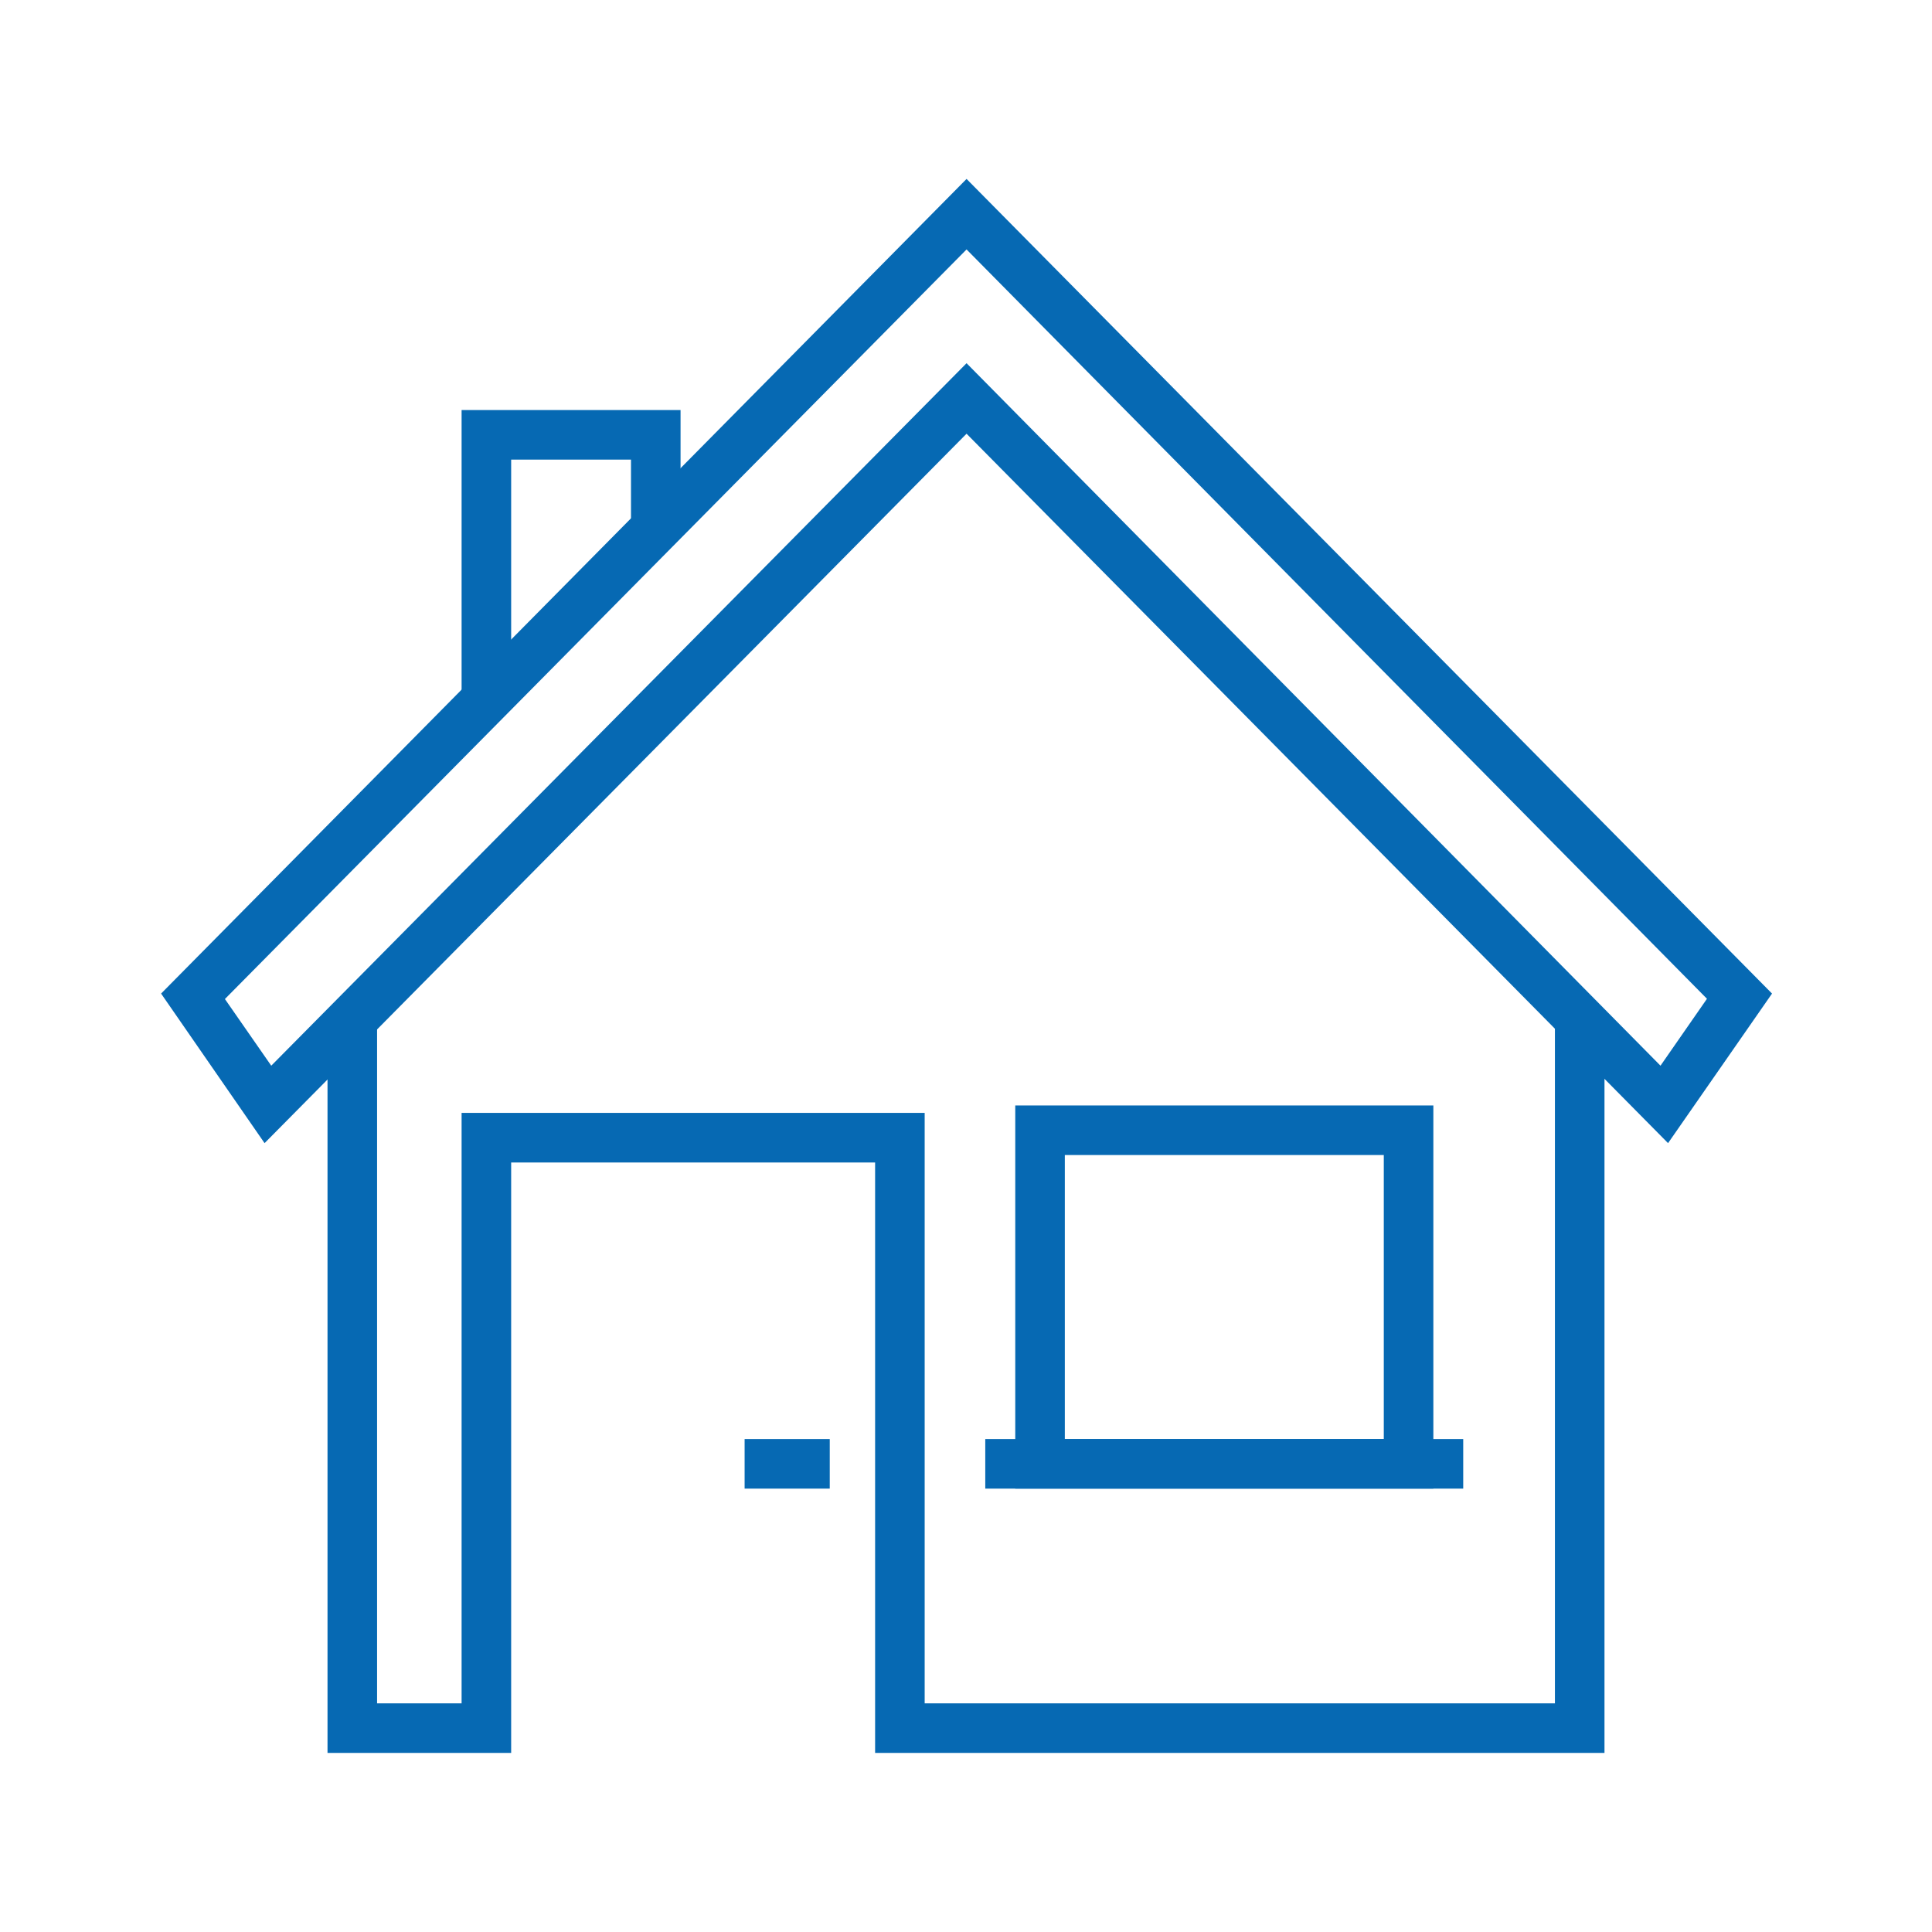
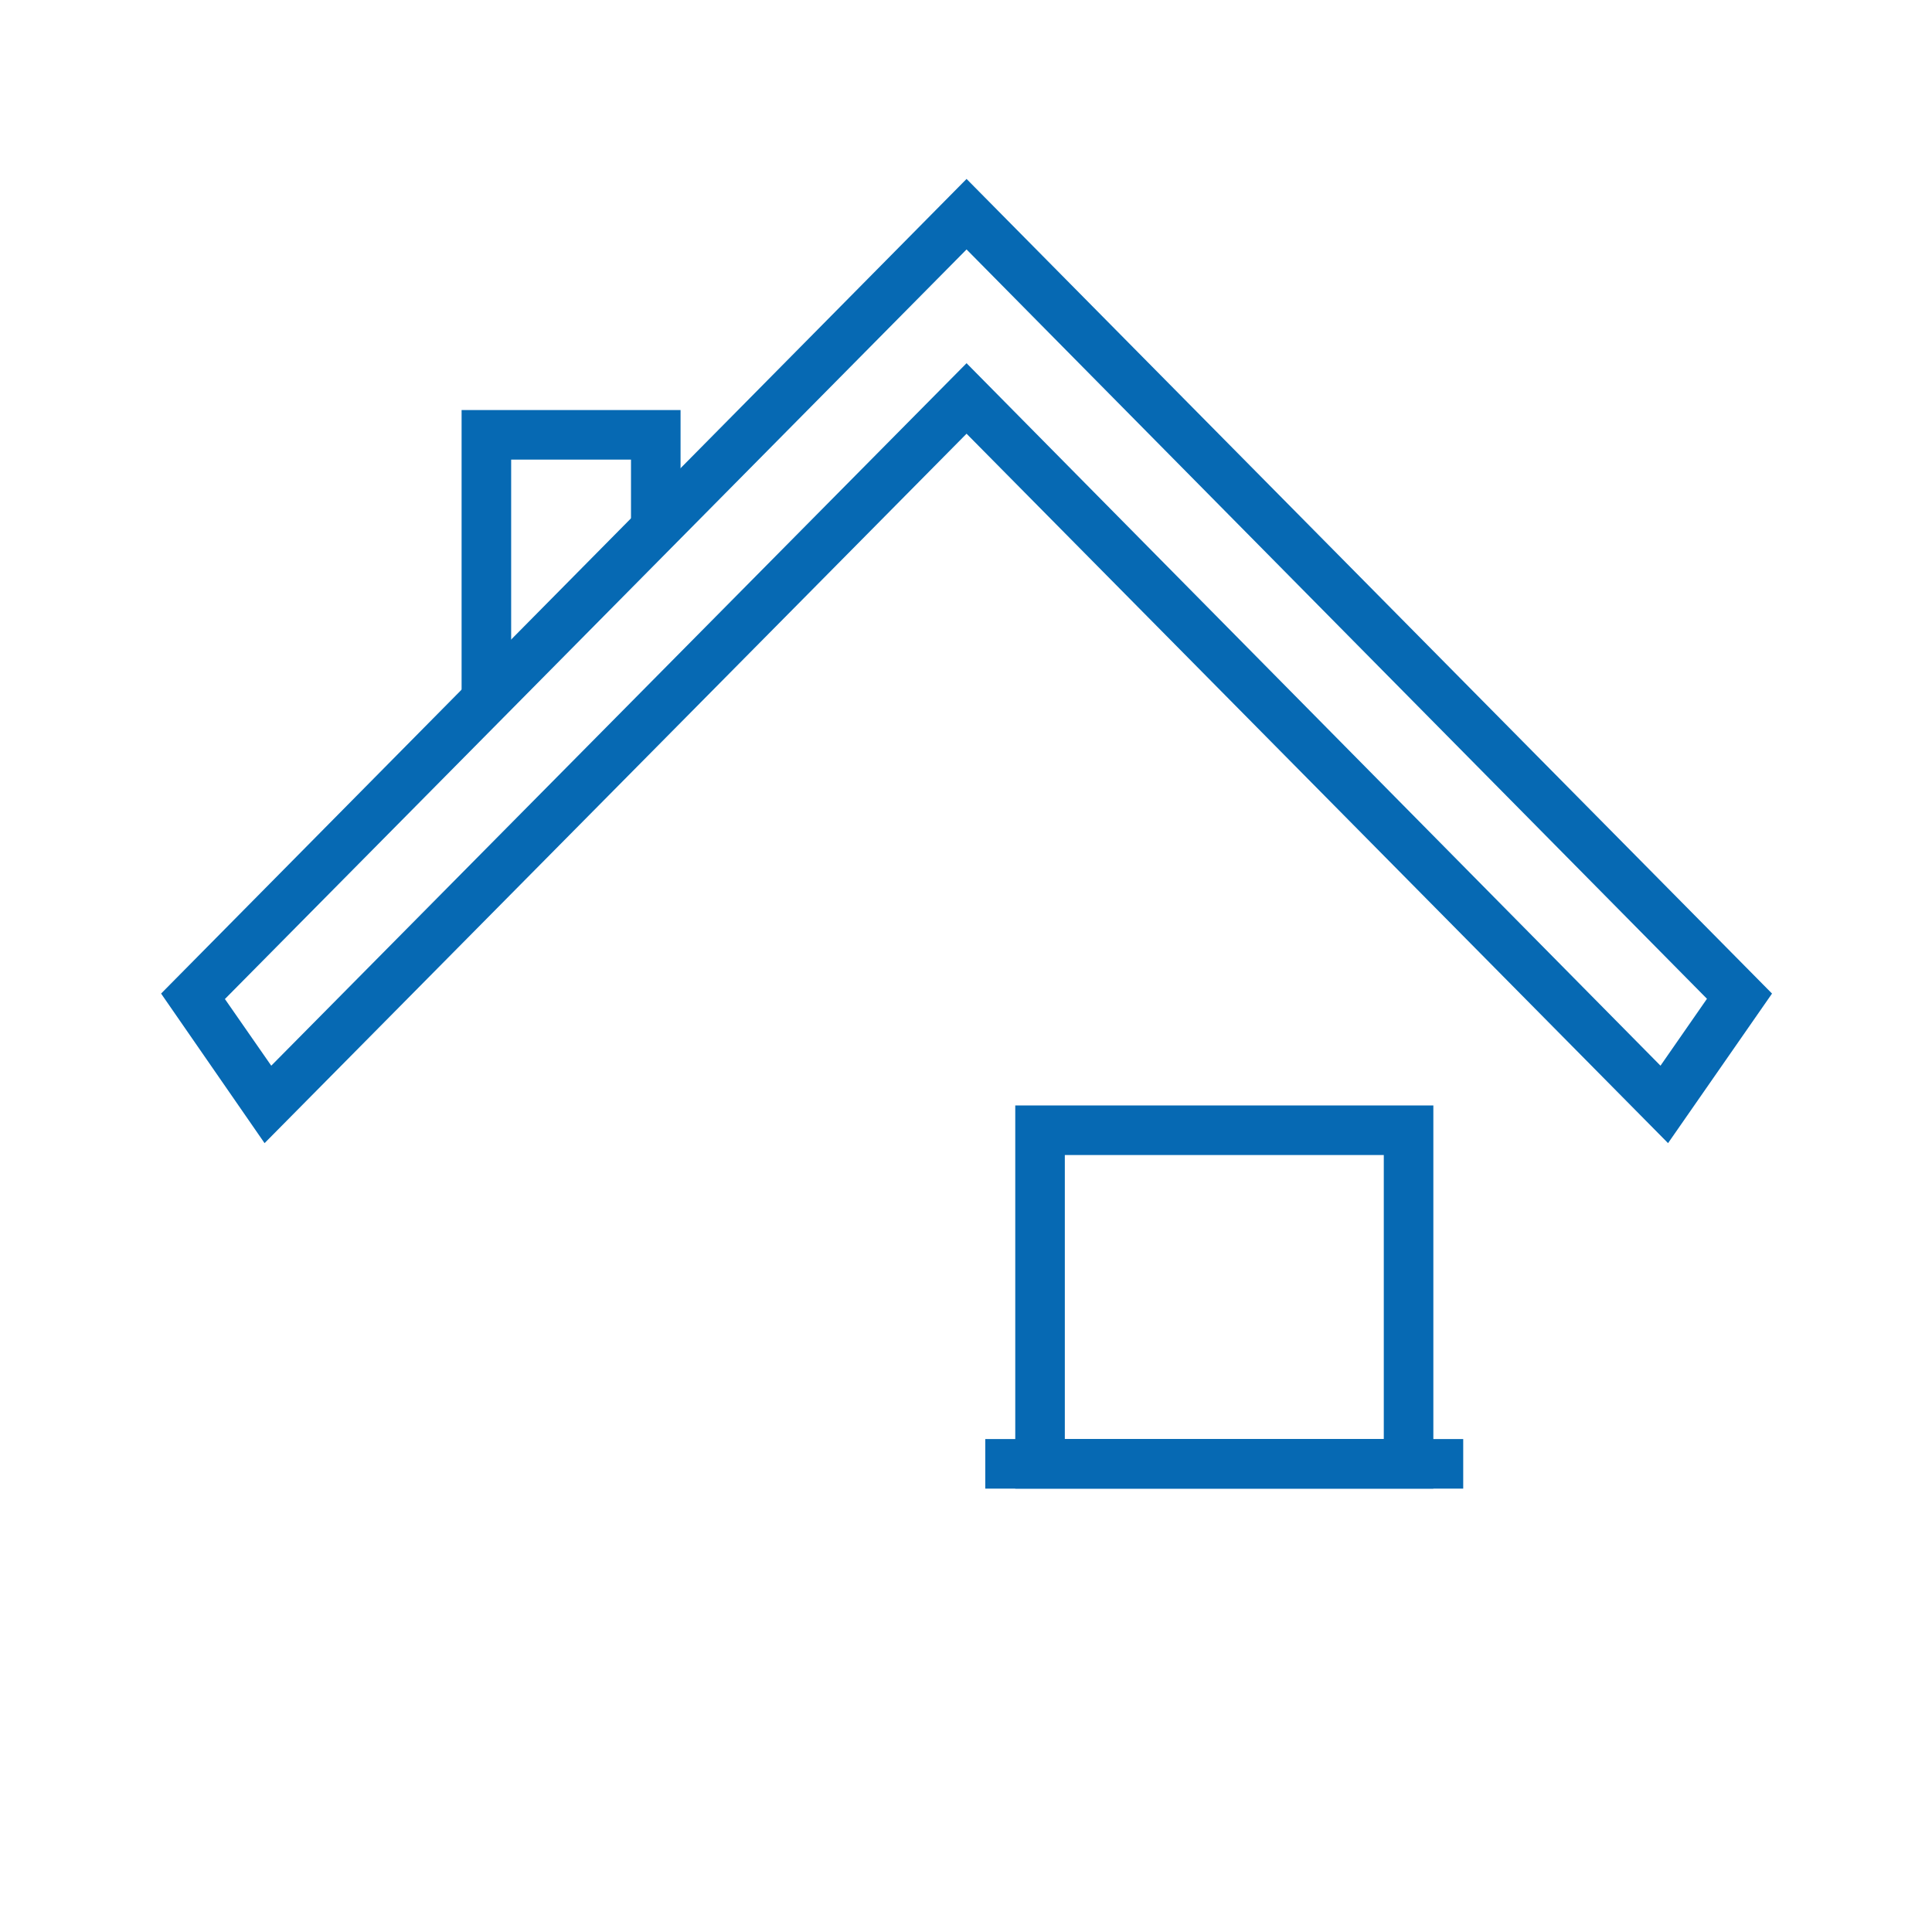
<svg xmlns="http://www.w3.org/2000/svg" width="55mm" height="55mm" viewBox="0 0 155.91 155.91">
  <defs>
    <style>.cls-1{fill:#0669b3;}</style>
  </defs>
  <title>seguros hogar</title>
  <g id="Capa_1" data-name="Capa 1">
-     <polygon class="cls-1" points="129.48 141.46 70.62 141.46 70.62 93.81 41.25 93.81 41.25 141.46 26.43 141.46 26.43 82.54 30.43 80.67 30.43 137.46 37.25 137.46 37.25 89.81 74.62 89.81 74.62 137.46 125.48 137.46 125.48 80.67 129.48 83.42 129.48 141.46" />
    <polygon class="cls-1" points="41.25 55.72 37.25 55.72 37.25 33.09 54.92 33.09 54.92 41.11 50.92 43.48 50.92 37.09 41.25 37.09 41.25 55.72" />
    <path class="cls-1" d="M111.67,93.21v22.92H85.93V93.21h25.74m4-4H81.93v30.92h33.74V89.21Z" />
    <path class="cls-1" d="M21.35,92.25,13,80.18,78,14.44l65,65.74-8.39,12.07L78,35ZM78,29.31,134,86l3.75-5.4L78,20.13,18.15,80.62,21.89,86Z" />
-     <rect class="cls-1" x="60.09" y="116.13" width="6.87" height="4" />
    <rect class="cls-1" x="79.51" y="116.13" width="38.57" height="4" />
  </g>
</svg>